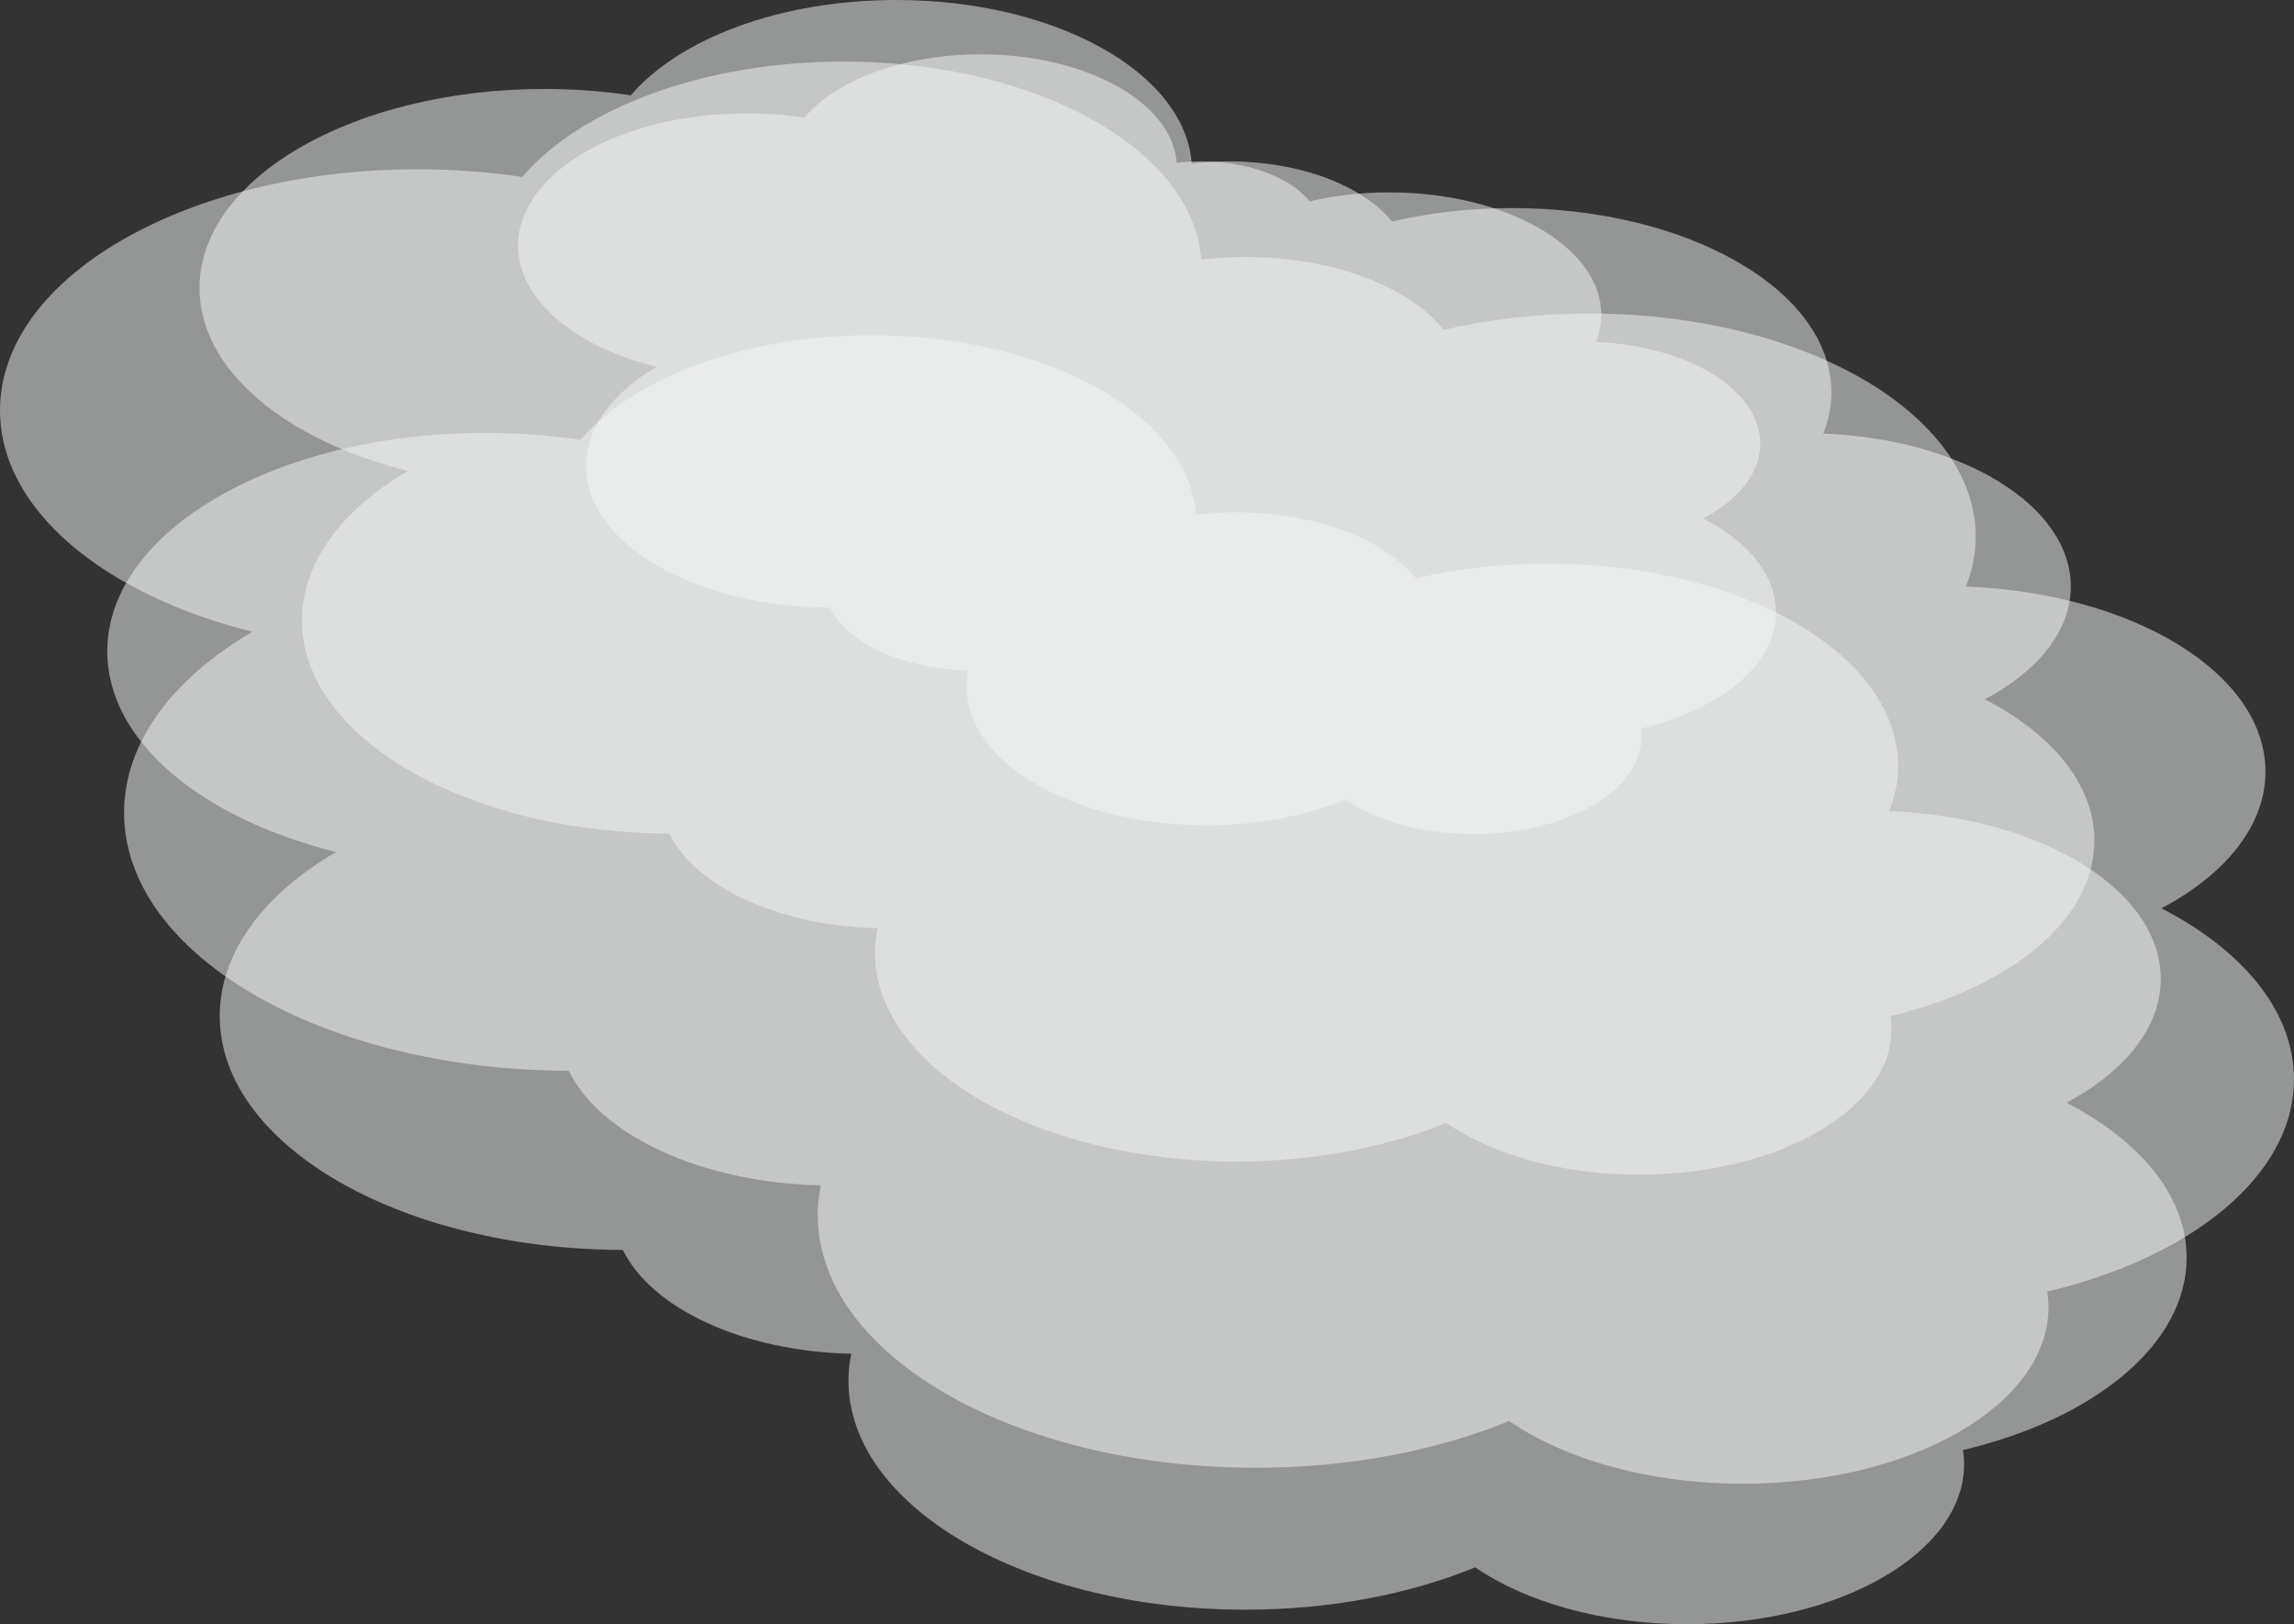
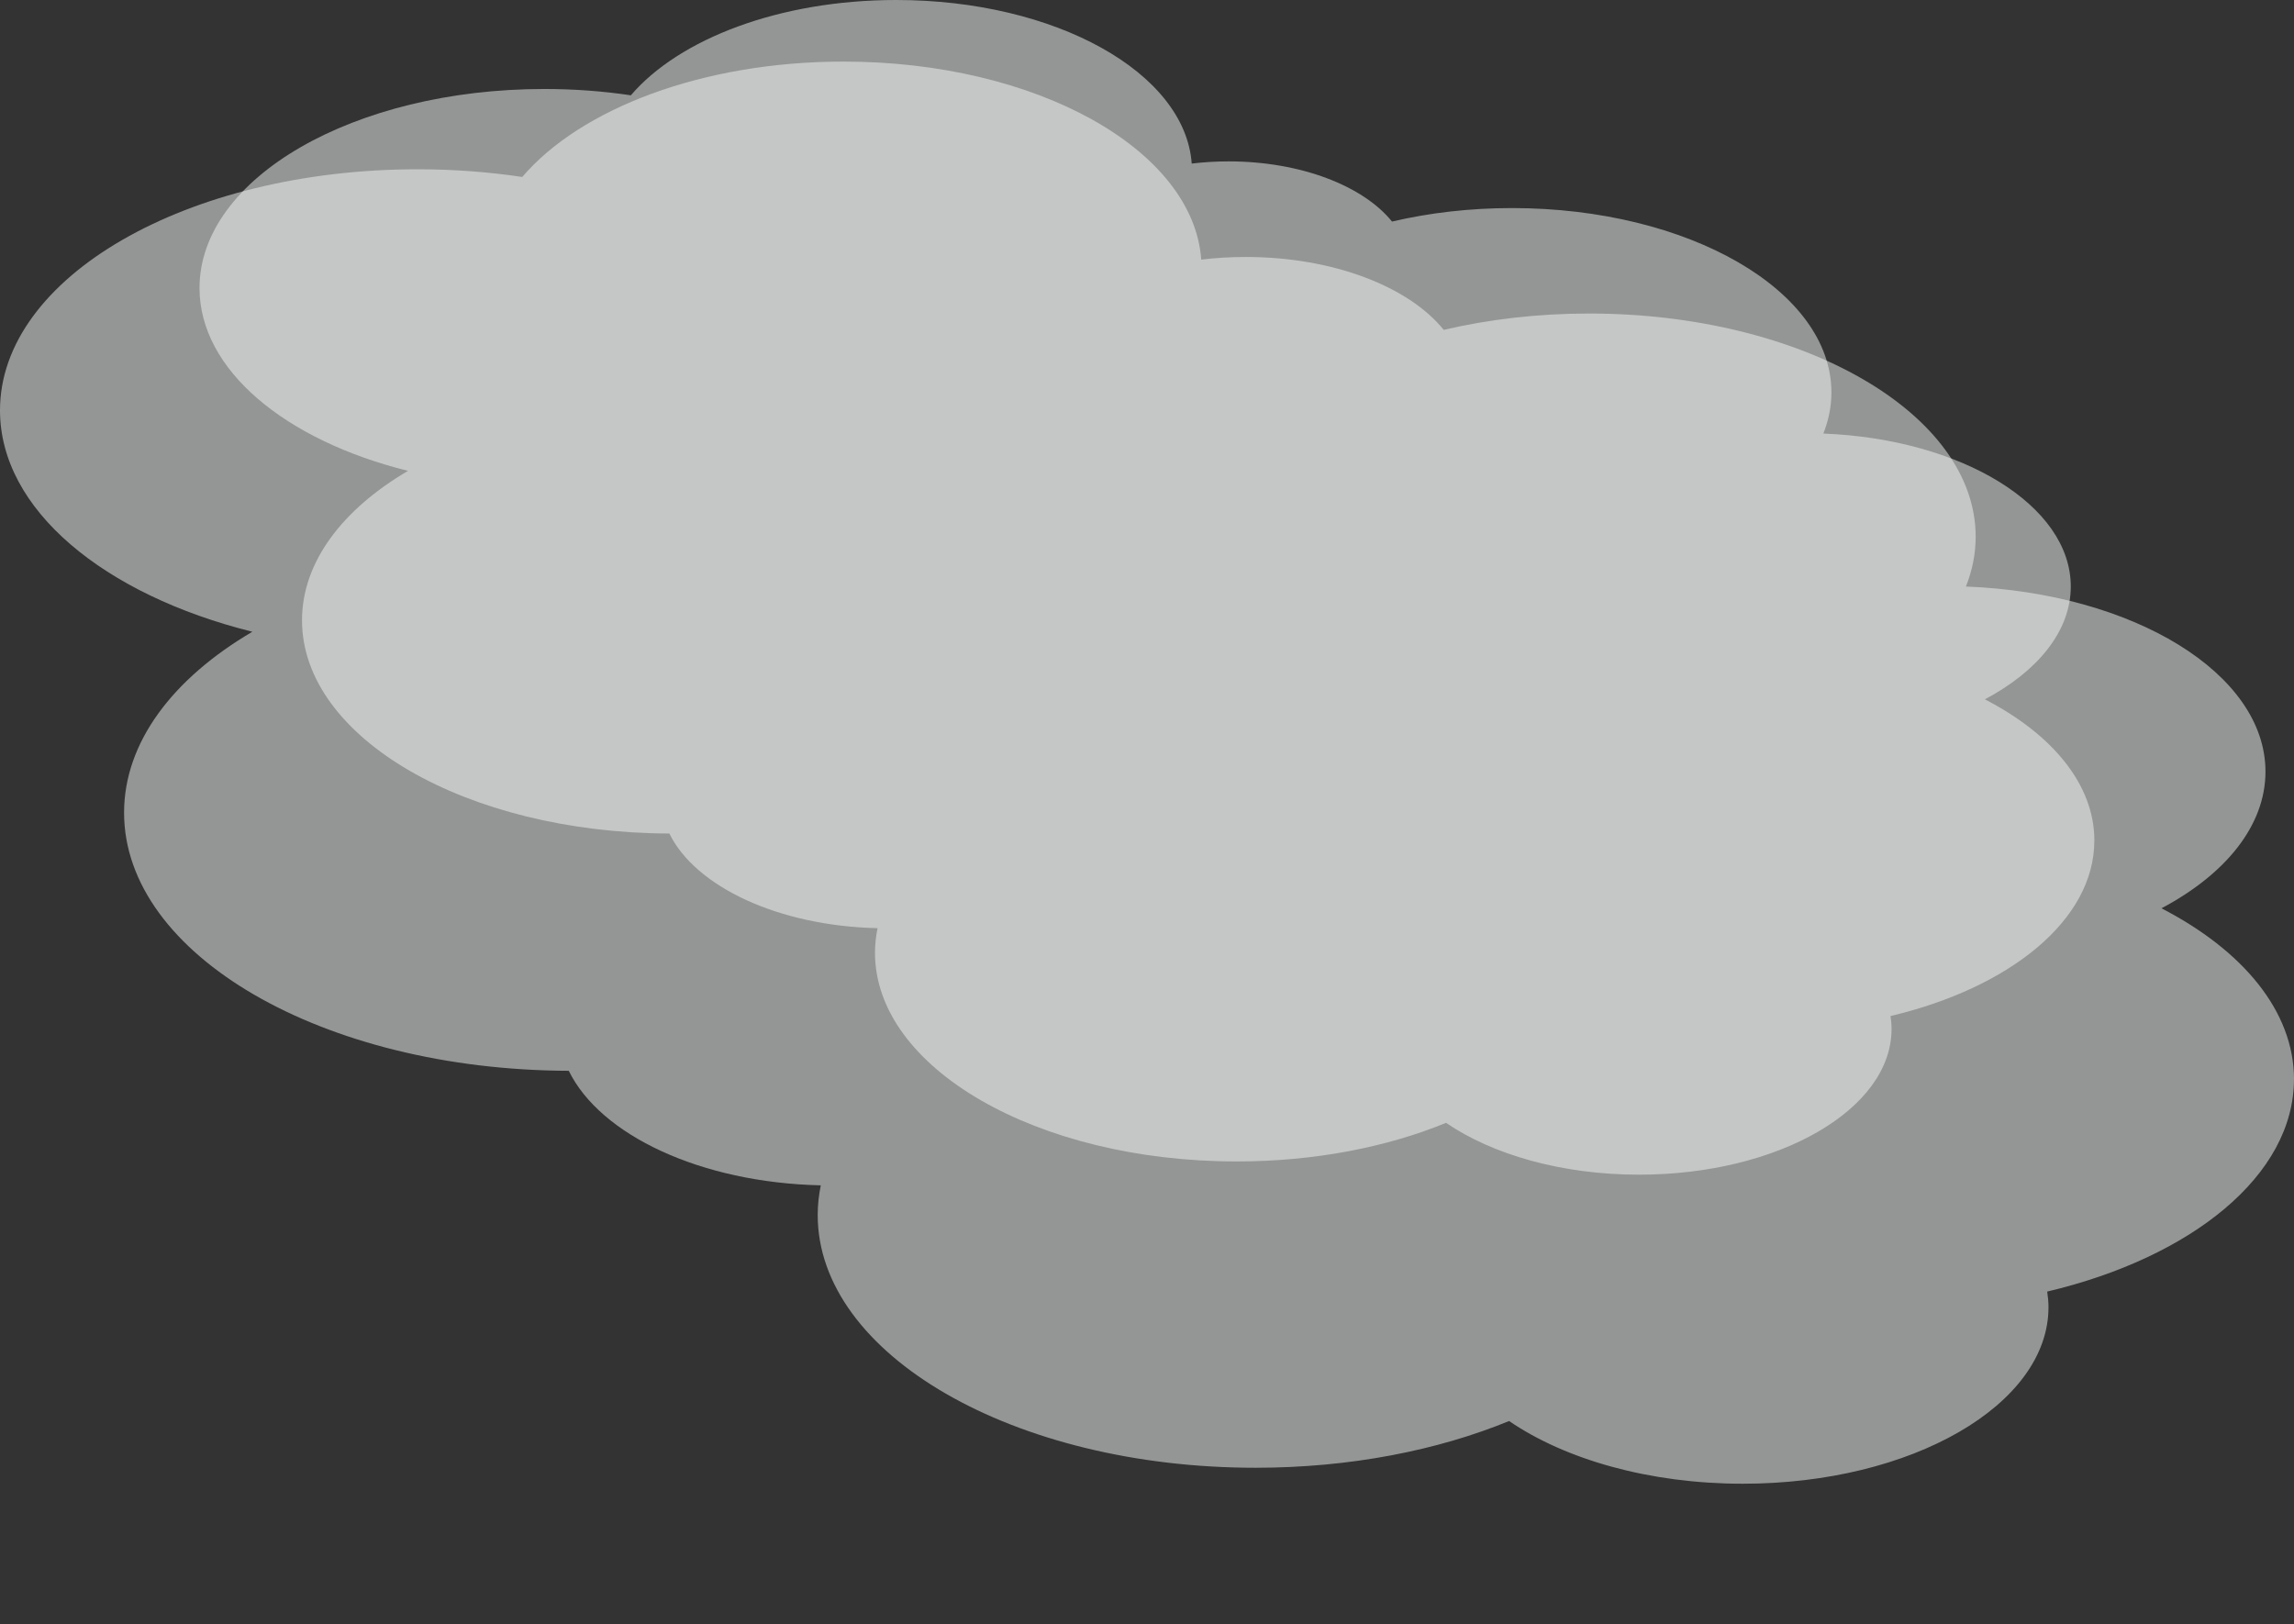
<svg xmlns="http://www.w3.org/2000/svg" id="_レイヤー_2" data-name="レイヤー 2" viewBox="0 0 409.34 289.86">
  <rect x="0" y="0" width="409.34" height="289.86" fill="#333333" stroke="none" />
  <defs>
    <style>
      .cls-1 {
        fill: #f7f8f8;
        opacity: .5;
      }
    </style>
  </defs>
  <g id="_そら" data-name="そら">
-     <path class="cls-1" d="M390.18,224.44c0-10.99-8.29-20.86-21.44-27.66,10.34-5.49,16.82-13.36,16.82-22.1,0-15.89-21.39-28.89-48.45-29.94,1.02-2.59,1.58-5.28,1.58-8.05,0-19.94-28-36.11-62.55-36.11-8.31,0-16.24.94-23.5,2.64-5.61-6.96-17.83-11.79-32.01-11.79-2.47,0-4.89.15-7.21.43-1.28-17.81-26.69-32.03-57.86-32.03-22.8,0-42.51,7.61-51.96,18.66-5.41-.81-11.09-1.24-16.94-1.24-37.29,0-67.52,17.45-67.52,38.98,0,16.05,16.81,29.83,40.82,35.81-12.83,7.54-20.75,17.86-20.75,29.27,0,22.98,32.17,41.63,71.93,41.75,5.09,10.4,21.31,18.09,40.76,18.53-.32,1.57-.5,3.17-.5,4.79,0,22.58,31.71,40.88,70.82,40.88,15.29,0,29.43-2.81,41.01-7.56,9.07,6.2,22.63,10.15,37.79,10.15,27.31,0,49.45-12.78,49.45-28.55,0-.85-.08-1.7-.2-2.53,23.41-5.54,39.91-18.83,39.91-34.34Z" />
    <path class="cls-1" d="M409.34,192.6c0-12.13-9.14-23.02-23.65-30.51,11.41-6.05,18.56-14.74,18.56-24.39,0-17.53-23.6-31.87-53.45-33.03,1.13-2.86,1.74-5.82,1.74-8.88,0-22-30.89-39.84-69-39.84-9.17,0-17.92,1.04-25.92,2.92-6.19-7.68-19.67-13.01-35.31-13.01-2.73,0-5.39.16-7.96.47-1.41-19.65-29.45-35.34-63.83-35.34-25.15,0-46.9,8.39-57.33,20.59-5.97-.89-12.23-1.37-18.69-1.37C33.35,30.22,0,49.48,0,73.23c0,17.71,18.55,32.91,45.03,39.51-14.15,8.31-22.89,19.71-22.89,32.29,0,25.36,35.49,45.92,79.35,46.06,5.62,11.47,23.51,19.96,44.97,20.44-.35,1.73-.55,3.5-.55,5.29,0,24.91,34.98,45.11,78.13,45.11,16.87,0,32.47-3.1,45.24-8.34,10.01,6.84,24.97,11.19,41.7,11.19,30.13,0,54.55-14.1,54.55-31.5,0-.94-.09-1.87-.23-2.79,25.83-6.11,44.03-20.77,44.03-37.88Z" />
-     <path class="cls-1" d="M373.72,150c0-10.02-7.55-19.01-19.54-25.2,9.42-5,15.33-12.17,15.33-20.14,0-14.48-19.49-26.32-44.15-27.29.93-2.36,1.44-4.81,1.44-7.33,0-18.17-25.52-32.91-57-32.91-7.58,0-14.8.86-21.41,2.41-5.11-6.34-16.25-10.74-29.17-10.74-2.25,0-4.45.14-6.57.39-1.17-16.23-24.32-29.19-52.73-29.19-20.78,0-38.74,6.93-47.35,17.01-4.93-.74-10.1-1.13-15.44-1.13-33.98,0-61.53,15.9-61.53,35.52,0,14.63,15.32,27.19,37.2,32.63-11.69,6.87-18.91,16.28-18.91,26.67,0,20.95,29.31,37.93,65.55,38.05,4.64,9.47,19.42,16.49,37.15,16.89-.29,1.43-.46,2.89-.46,4.37,0,20.58,28.89,37.26,64.53,37.26,13.93,0,26.82-2.56,37.37-6.89,8.27,5.65,20.62,9.25,34.44,9.25,24.89,0,45.06-11.65,45.06-26.01,0-.78-.07-1.54-.19-2.3,21.34-5.05,36.37-17.16,36.37-31.29Z" />
-     <path class="cls-1" d="M316.89,109.25c0-6.65-5.01-12.62-12.97-16.73,6.25-3.32,10.18-8.08,10.18-13.37,0-9.61-12.94-17.47-29.31-18.11.62-1.57.95-3.19.95-4.87,0-12.06-16.94-21.84-37.84-21.84-5.03,0-9.82.57-14.21,1.6-3.39-4.21-10.78-7.13-19.36-7.13-1.5,0-2.96.09-4.36.26-.78-10.78-16.15-19.37-35-19.37-13.79,0-25.72,4.6-31.43,11.29-3.27-.49-6.71-.75-10.25-.75-22.56,0-40.84,10.56-40.84,23.58,0,9.71,10.17,18.05,24.69,21.66-7.76,4.56-12.55,10.81-12.55,17.7,0,13.9,19.46,25.18,43.51,25.26,3.08,6.29,12.89,10.94,24.66,11.21-.19.95-.3,1.92-.3,2.9,0,13.66,19.18,24.73,42.84,24.73,9.25,0,17.81-1.7,24.81-4.57,5.49,3.75,13.69,6.14,22.86,6.14,16.52,0,29.91-7.73,29.91-17.27,0-.52-.05-1.03-.12-1.53,14.16-3.35,24.14-11.39,24.14-20.77Z" />
+     <path class="cls-1" d="M373.72,150c0-10.02-7.55-19.01-19.54-25.2,9.42-5,15.33-12.17,15.33-20.14,0-14.48-19.49-26.32-44.15-27.29.93-2.36,1.44-4.81,1.44-7.33,0-18.17-25.52-32.91-57-32.91-7.58,0-14.8.86-21.41,2.41-5.11-6.34-16.25-10.74-29.17-10.74-2.25,0-4.45.14-6.57.39-1.17-16.23-24.32-29.19-52.73-29.19-20.78,0-38.74,6.93-47.35,17.01-4.93-.74-10.1-1.13-15.44-1.13-33.98,0-61.53,15.9-61.53,35.52,0,14.63,15.32,27.19,37.2,32.63-11.69,6.87-18.91,16.28-18.91,26.67,0,20.95,29.31,37.93,65.55,38.05,4.64,9.47,19.42,16.49,37.15,16.89-.29,1.43-.46,2.89-.46,4.37,0,20.58,28.89,37.26,64.53,37.26,13.93,0,26.82-2.56,37.37-6.89,8.27,5.65,20.62,9.25,34.44,9.25,24.89,0,45.06-11.65,45.06-26.01,0-.78-.07-1.54-.19-2.3,21.34-5.05,36.37-17.16,36.37-31.29" />
  </g>
</svg>